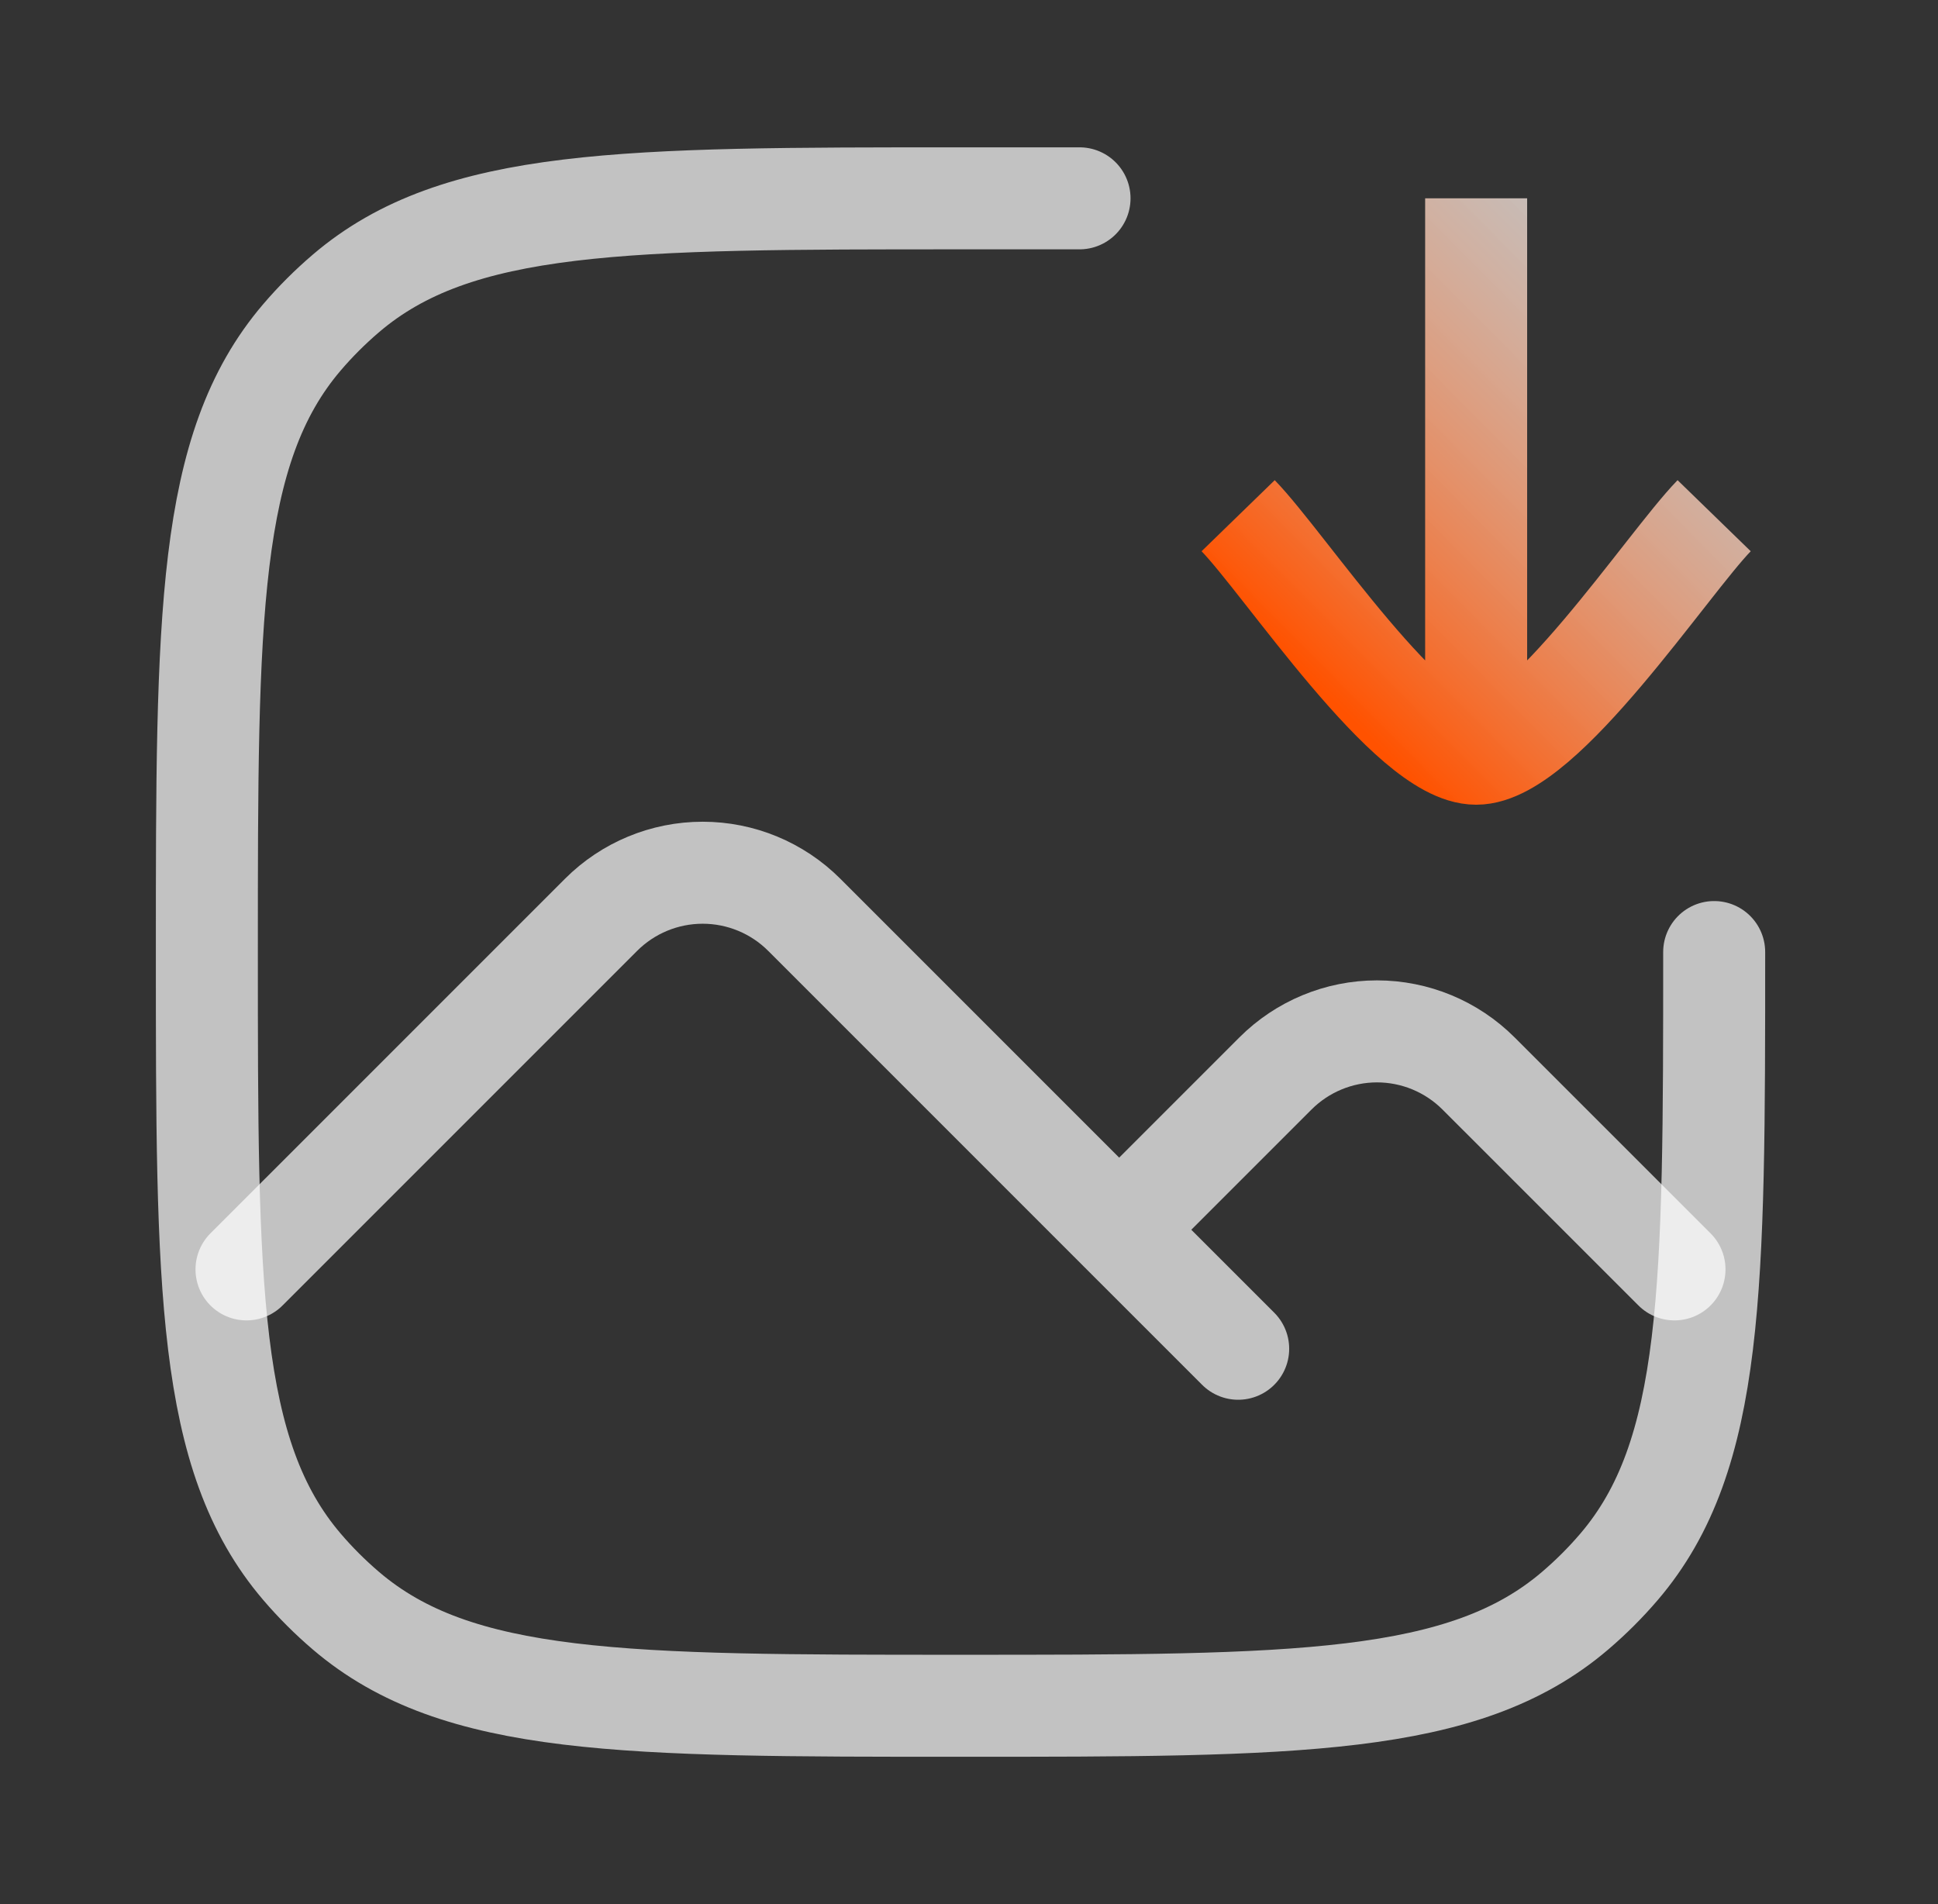
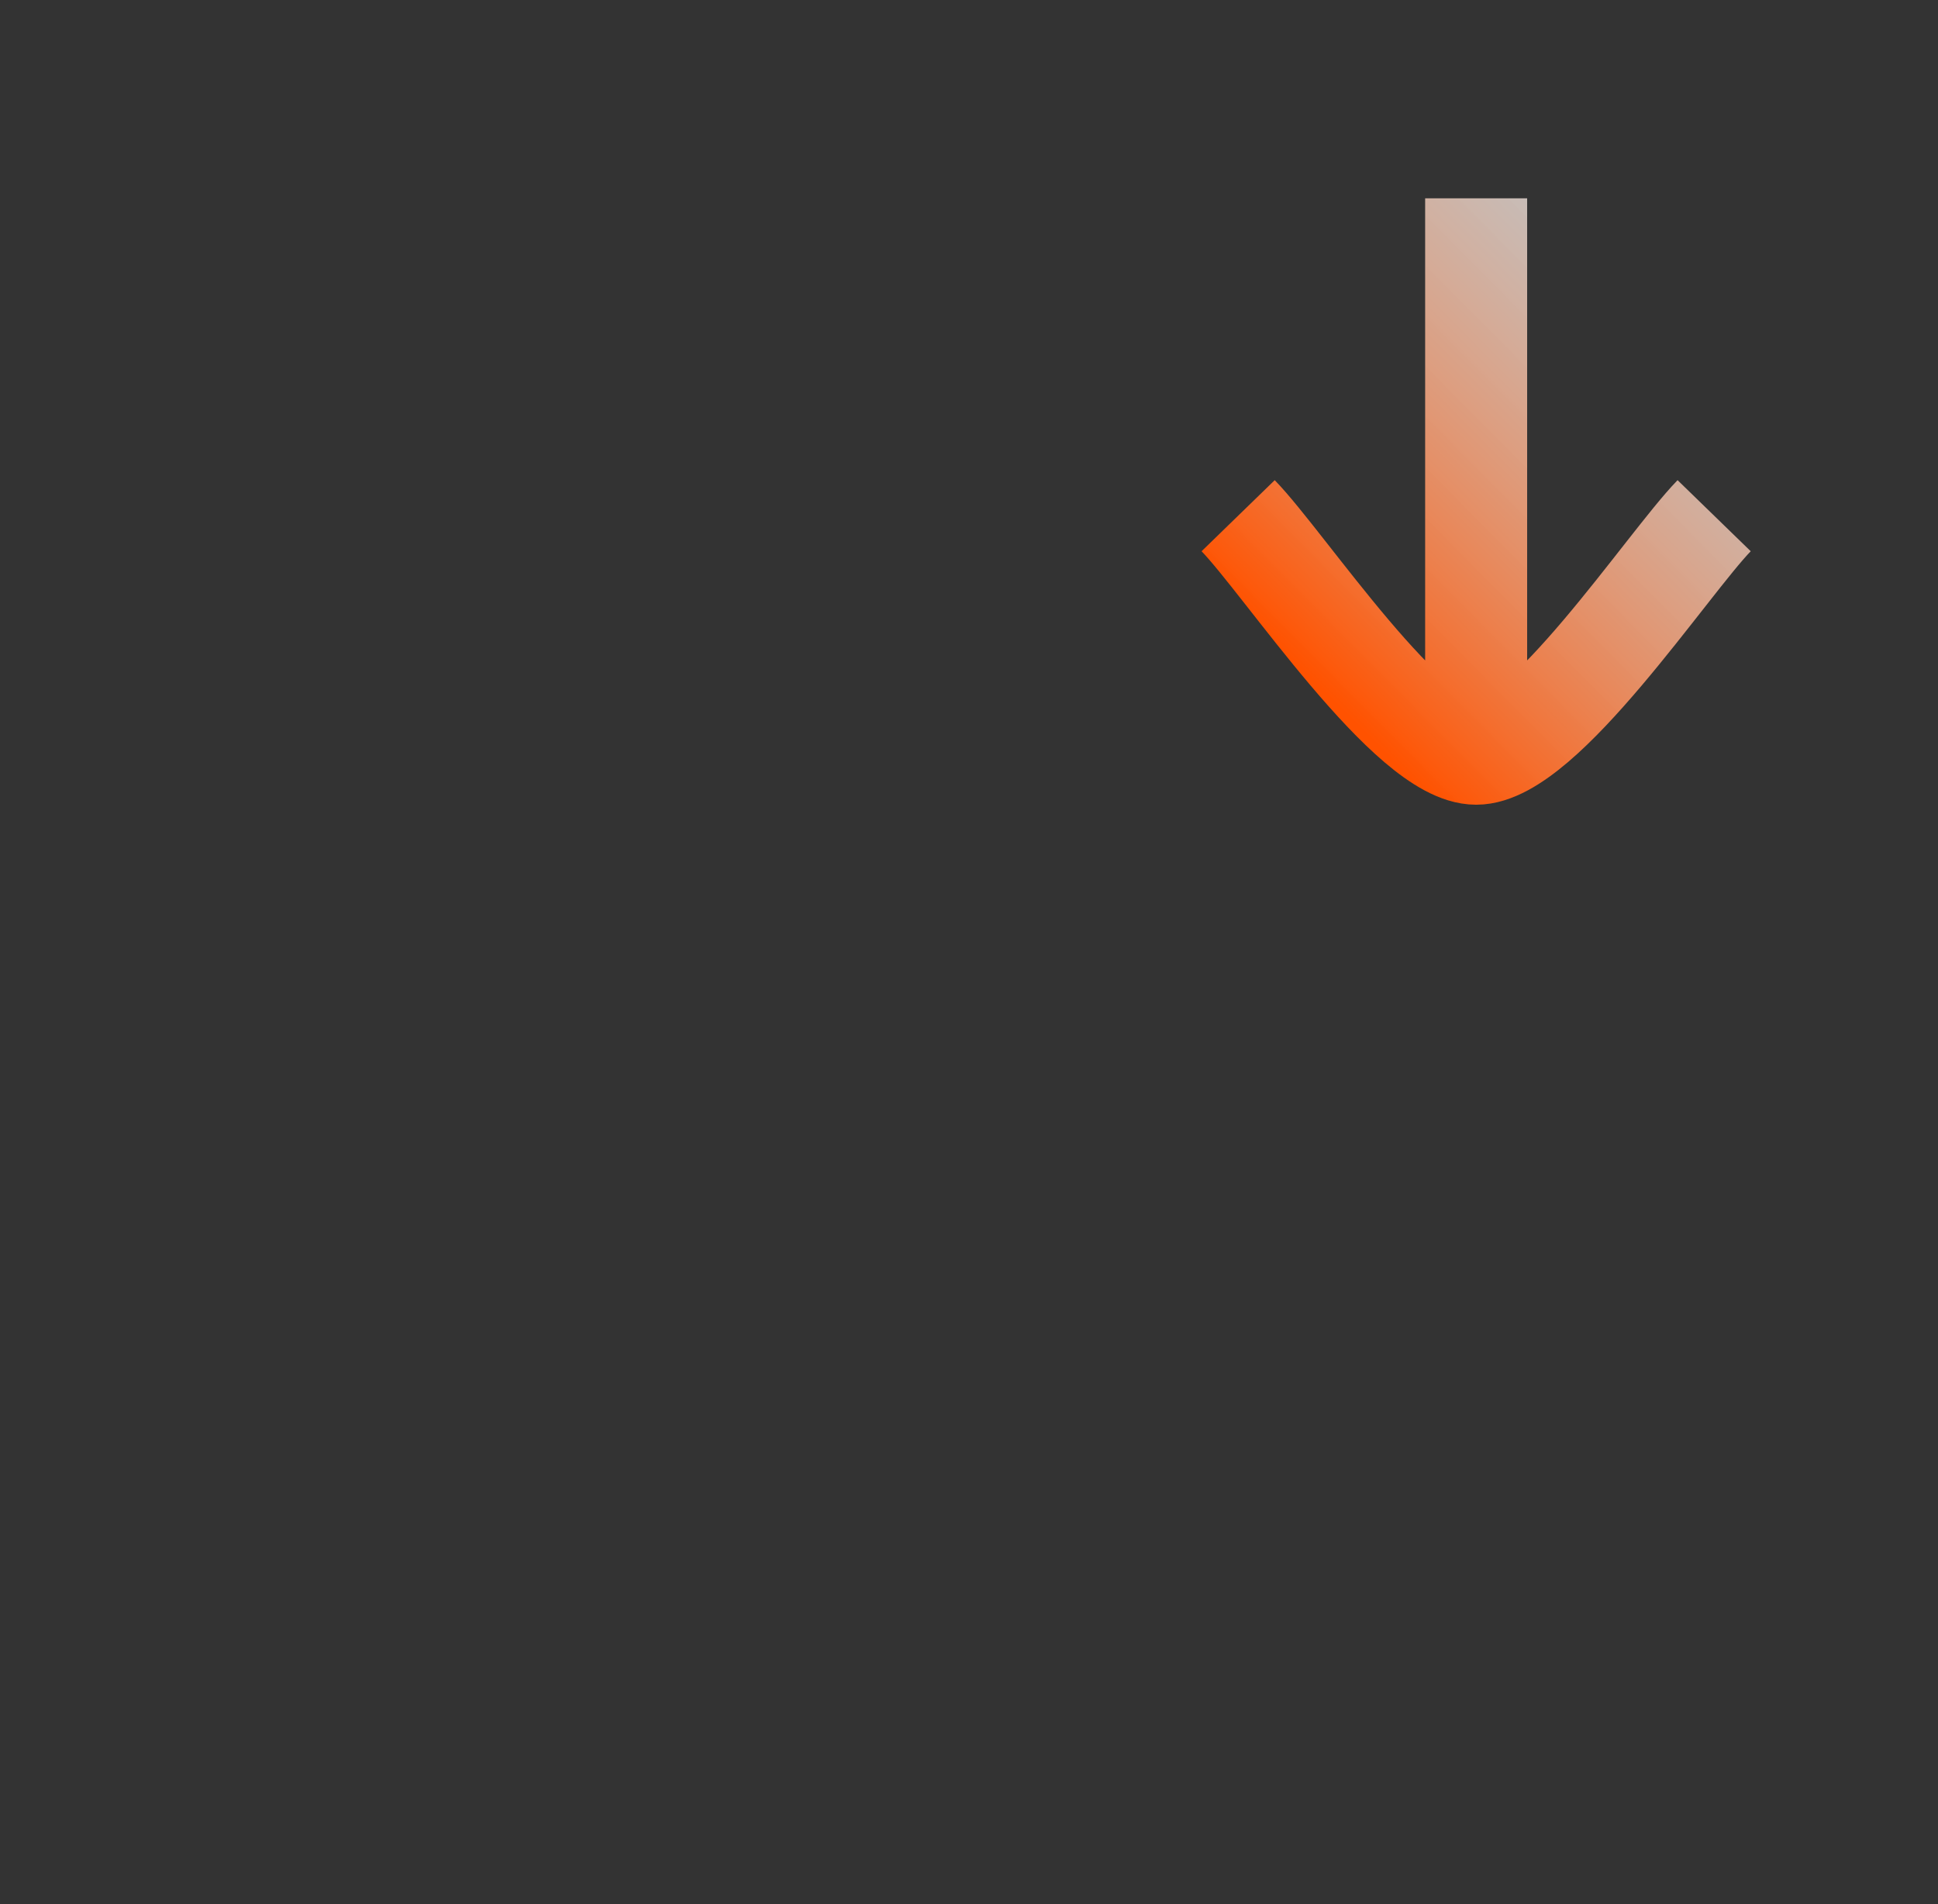
<svg xmlns="http://www.w3.org/2000/svg" fill="none" viewBox="0 0 57 56" height="56" width="57">
  <rect x="0" y="0" width="57" height="56" fill="#333333" stroke="none" />
-   <path stroke-linecap="round" stroke-width="3" stroke-opacity="0.7" stroke="white" d="M7.25 37.333L17.679 26.904C18.471 26.112 19.546 25.667 20.667 25.667C21.787 25.667 22.862 26.112 23.654 26.904L32.917 36.167M32.917 36.167L36.417 39.667M32.917 36.167L37.513 31.571C38.305 30.779 39.38 30.333 40.5 30.333C41.62 30.333 42.695 30.779 43.487 31.571L49.25 37.333" />
-   <path stroke-linecap="round" stroke-width="3" stroke-opacity="0.7" stroke="white" d="M50.417 28C50.417 37.869 50.417 42.804 47.622 46.077C47.225 46.542 46.792 46.974 46.327 47.371C43.055 50.167 38.12 50.167 28.251 50.167C18.381 50.167 13.447 50.167 10.174 47.371C9.709 46.974 9.276 46.542 8.879 46.077C6.084 42.804 6.084 37.869 6.084 28C6.084 18.131 6.084 13.196 8.879 9.923C9.276 9.458 9.709 9.026 10.174 8.629C13.447 5.833 18.381 5.833 28.251 5.833H31.751" />
  <path stroke-width="3" stroke="url(#paint0_linear_1367_1323)" d="M50.416 15.167C49.04 16.583 45.377 22.167 43.416 22.167C41.455 22.167 37.792 16.583 36.416 15.167M43.416 21V5.833" />
  <defs>
    <linearGradient gradientUnits="userSpaceOnUse" y2="9.2" x2="50.334" y1="20.417" x1="39.016" id="paint0_linear_1367_1323">
      <stop stop-color="#FF5200" />
      <stop stop-opacity="0.7" stop-color="white" offset="1" />
    </linearGradient>
  </defs>
</svg>